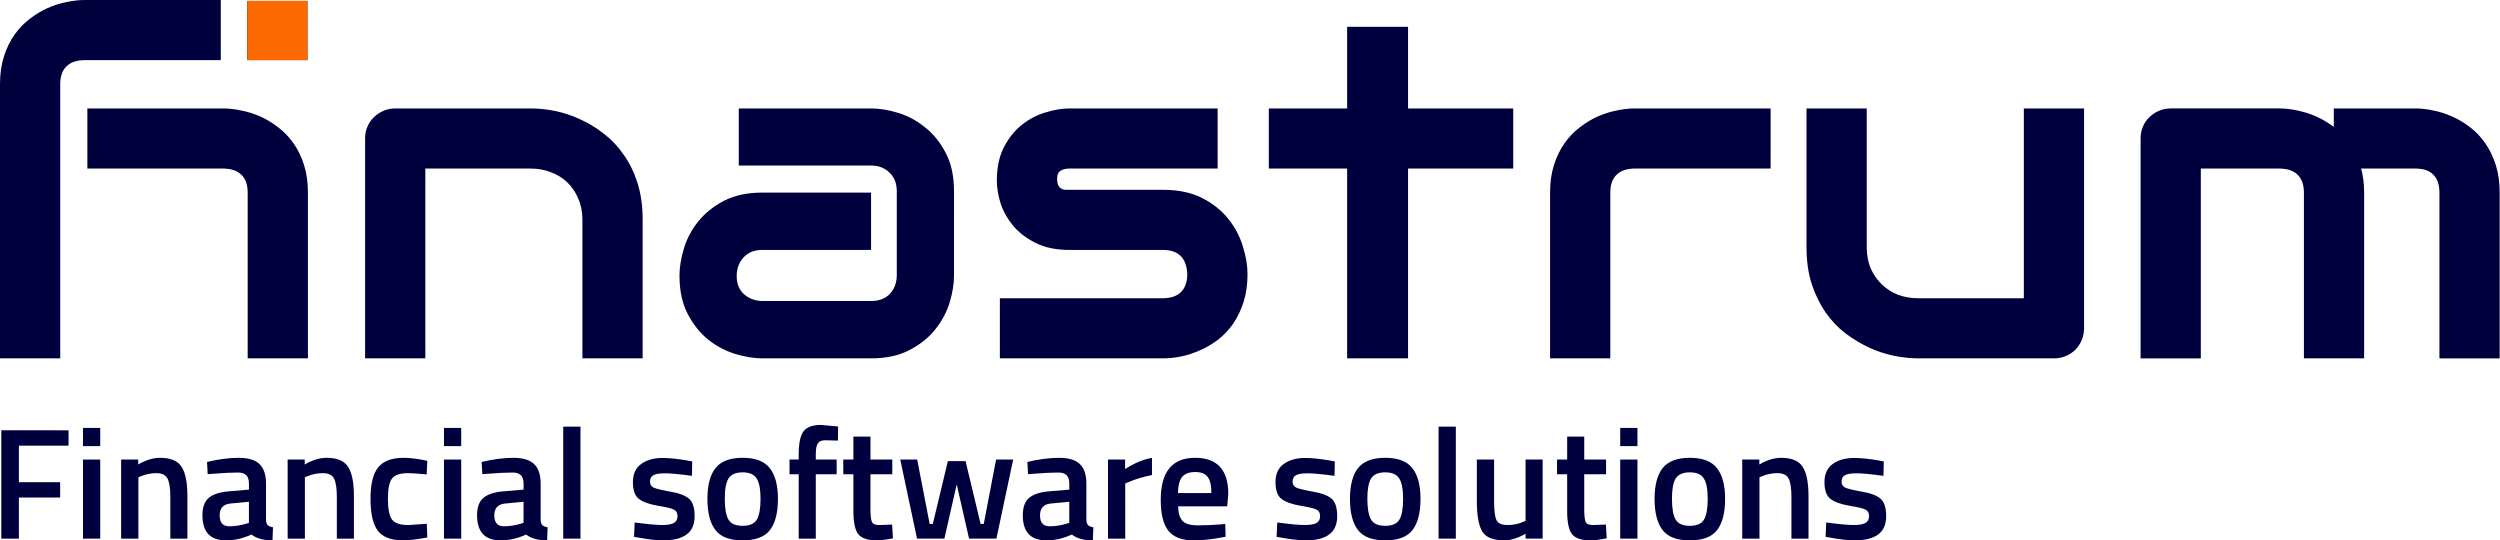
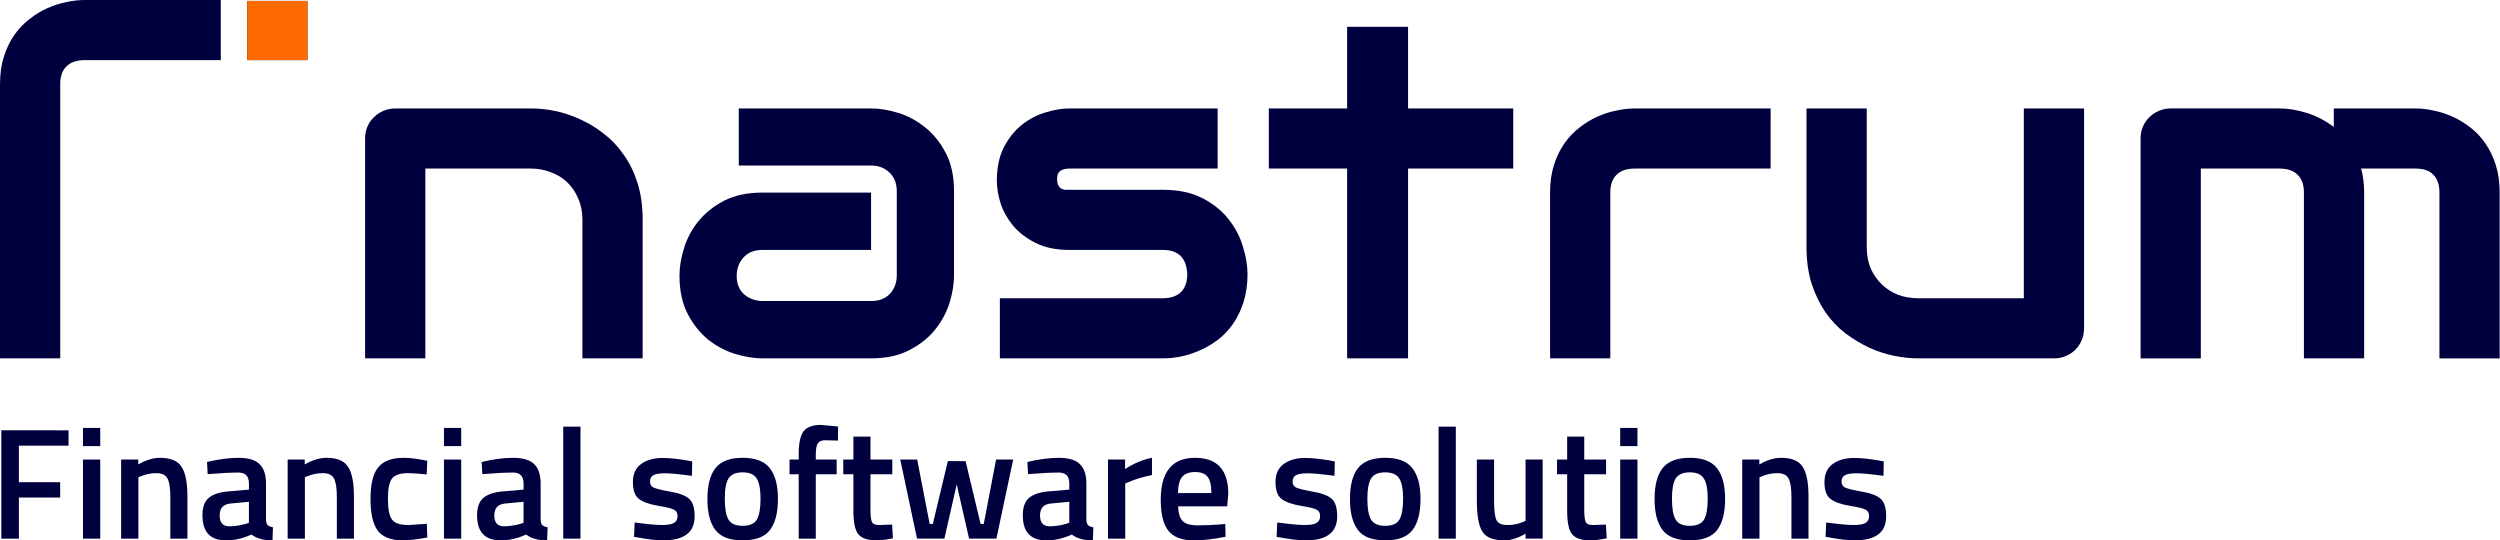
<svg xmlns="http://www.w3.org/2000/svg" xmlns:ns1="http://sodipodi.sourceforge.net/DTD/sodipodi-0.dtd" xmlns:ns2="http://www.inkscape.org/namespaces/inkscape" width="210.981" height="45.603" viewBox="0 0 210.981 45.603" fill="none" version="1.1" id="svg34" ns1:docname="finastrum.svg" ns2:version="1.4.2 (ebf0e940, 2025-05-08)">
  <defs id="defs34">
    <rect x="31.657" y="1.305" width="0.326" height="14.033" id="rect3" />
  </defs>
  <ns1:namedview id="namedview34" pagecolor="#ffffff" bordercolor="#999999" borderopacity="1" ns2:showpageshadow="2" ns2:pageopacity="0" ns2:pagecheckerboard="0" ns2:deskcolor="#d1d1d1" ns2:zoom="1.3364795" ns2:cx="35.16702" ns2:cy="120.46575" ns2:window-width="1800" ns2:window-height="1009" ns2:window-x="900" ns2:window-y="1484" ns2:window-maximized="0" ns2:current-layer="svg34" />
  <path d="m 0.112,45.457 v -9.143 H 5.785 v 1.295 h -4.191 v 3.083 h 3.484 v 1.295 h -3.484 v 3.47 z" fill="#00003e" id="path1" />
  <path d="m 7.003,45.457 v -6.674 h 1.455 v 6.674 z m 0,-7.809 v -1.535 h 1.455 v 1.535 z" fill="#00003e" id="path2" />
  <path d="m 11.678,45.457 h -1.455 v -6.674 h 1.442 v 0.414 c 0.65,-0.374 1.264,-0.561 1.842,-0.561 0.89,0 1.495,0.254 1.815,0.761 0.329,0.498 0.494,1.326 0.494,2.483 v 3.577 h -1.442 v -3.537 c 0,-0.721 -0.08,-1.232 -0.24,-1.535 -0.151,-0.303 -0.467,-0.454 -0.948,-0.454 -0.454,0 -0.89,0.089 -1.308,0.267 l -0.2,0.08 z" fill="#00003e" id="path3" />
  <path d="m 22.449,40.838 v 3.043 c 0.009,0.196 0.058,0.343 0.147,0.441 0.098,0.089 0.245,0.147 0.441,0.174 l -0.04,1.108 c -0.765,0 -1.357,-0.165 -1.775,-0.494 -0.712,0.329 -1.428,0.494 -2.149,0.494 -1.326,0 -1.989,-0.708 -1.989,-2.122 0,-0.676 0.178,-1.166 0.534,-1.468 0.365,-0.303 0.921,-0.485 1.669,-0.547 l 1.722,-0.147 v -0.481 c 0,-0.356 -0.08,-0.605 -0.24,-0.748 -0.151,-0.142 -0.378,-0.213 -0.681,-0.213 -0.57,0 -1.281,0.035 -2.136,0.107 l -0.427,0.027 -0.053,-1.028 c 0.97,-0.231 1.86,-0.347 2.67,-0.347 0.819,0 1.406,0.178 1.762,0.534 0.365,0.347 0.547,0.903 0.547,1.669 z m -2.99,1.655 c -0.614,0.053 -0.921,0.387 -0.921,1.001 0,0.614 0.271,0.921 0.814,0.921 0.445,0 0.917,-0.071 1.415,-0.214 l 0.24,-0.08 v -1.775 z" fill="#00003e" id="path4" />
  <path d="m 25.73,45.457 h -1.455 v -6.674 h 1.442 v 0.414 c 0.65,-0.374 1.264,-0.561 1.842,-0.561 0.89,0 1.495,0.254 1.815,0.761 0.329,0.498 0.494,1.326 0.494,2.483 v 3.577 h -1.442 v -3.537 c 0,-0.721 -0.08,-1.232 -0.24,-1.535 -0.151,-0.303 -0.467,-0.454 -0.948,-0.454 -0.454,0 -0.89,0.089 -1.308,0.267 l -0.2,0.08 z" fill="#00003e" id="path5" />
  <path d="m 34.058,38.636 c 0.472,0 1.028,0.062 1.669,0.187 l 0.334,0.067 -0.053,1.148 c -0.703,-0.071 -1.224,-0.107 -1.562,-0.107 -0.676,0 -1.13,0.151 -1.362,0.454 -0.231,0.302 -0.347,0.872 -0.347,1.709 0,0.837 0.111,1.415 0.334,1.735 0.223,0.32 0.685,0.481 1.388,0.481 l 1.562,-0.107 0.04,1.161 c -0.899,0.16 -1.575,0.24 -2.029,0.24 -1.014,0 -1.731,-0.271 -2.149,-0.814 -0.409,-0.552 -0.614,-1.45 -0.614,-2.696 0,-1.246 0.218,-2.131 0.654,-2.656 0.436,-0.534 1.148,-0.801 2.136,-0.801 z" fill="#00003e" id="path6" />
  <path d="m 37.467,45.457 v -6.674 h 1.455 v 6.674 z m 0,-7.809 v -1.535 h 1.455 v 1.535 z" fill="#00003e" id="path7" />
  <path d="m 45.626,40.838 v 3.043 c 0.009,0.196 0.058,0.343 0.147,0.441 0.098,0.089 0.245,0.147 0.441,0.174 l -0.04,1.108 c -0.765,0 -1.357,-0.165 -1.775,-0.494 -0.712,0.329 -1.428,0.494 -2.149,0.494 -1.326,0 -1.989,-0.708 -1.989,-2.122 0,-0.676 0.178,-1.166 0.534,-1.468 0.365,-0.303 0.921,-0.485 1.669,-0.547 l 1.722,-0.147 v -0.481 c 0,-0.356 -0.08,-0.605 -0.24,-0.748 -0.151,-0.142 -0.378,-0.213 -0.681,-0.213 -0.57,0 -1.281,0.035 -2.136,0.107 l -0.427,0.027 -0.053,-1.028 c 0.97,-0.231 1.86,-0.347 2.67,-0.347 0.819,0 1.406,0.178 1.762,0.534 0.365,0.347 0.547,0.903 0.547,1.669 z m -2.99,1.655 c -0.614,0.053 -0.921,0.387 -0.921,1.001 0,0.614 0.271,0.921 0.814,0.921 0.445,0 0.917,-0.071 1.415,-0.214 l 0.24,-0.08 v -1.775 z" fill="#00003e" id="path8" />
  <path d="m 47.533,45.457 v -9.451 h 1.455 v 9.451 z" fill="#00003e" id="path9" />
  <path d="m 58.394,40.157 c -1.05,-0.142 -1.811,-0.214 -2.283,-0.214 -0.472,0 -0.801,0.058 -0.988,0.173 -0.178,0.107 -0.267,0.28 -0.267,0.521 0,0.24 0.098,0.409 0.294,0.507 0.205,0.098 0.676,0.214 1.415,0.347 0.748,0.125 1.277,0.325 1.589,0.601 0.311,0.276 0.467,0.765 0.467,1.468 0,0.703 -0.227,1.219 -0.681,1.548 -0.445,0.329 -1.099,0.494 -1.962,0.494 -0.543,0 -1.228,-0.076 -2.056,-0.227 l -0.414,-0.067 0.053,-1.215 c 1.068,0.142 1.838,0.214 2.309,0.214 0.472,0 0.805,-0.058 1.001,-0.173 0.205,-0.116 0.307,-0.307 0.307,-0.574 0,-0.267 -0.098,-0.449 -0.294,-0.547 -0.187,-0.107 -0.645,-0.218 -1.375,-0.334 -0.721,-0.125 -1.25,-0.316 -1.589,-0.574 -0.338,-0.258 -0.507,-0.73 -0.507,-1.415 0,-0.685 0.231,-1.197 0.694,-1.535 0.472,-0.338 1.072,-0.507 1.802,-0.507 0.57,0 1.268,0.071 2.096,0.214 l 0.414,0.08 z" fill="#00003e" id="path10" />
  <path d="m 60.379,39.503 c 0.463,-0.578 1.228,-0.868 2.296,-0.868 1.068,0 1.829,0.289 2.283,0.868 0.463,0.578 0.694,1.446 0.694,2.603 0,1.157 -0.223,2.029 -0.667,2.616 -0.445,0.587 -1.215,0.881 -2.309,0.881 -1.095,0 -1.864,-0.294 -2.309,-0.881 -0.445,-0.587 -0.667,-1.459 -0.667,-2.616 0,-1.157 0.227,-2.025 0.681,-2.603 z m 1.095,4.338 c 0.205,0.356 0.605,0.534 1.201,0.534 0.596,0 0.997,-0.178 1.201,-0.534 0.205,-0.356 0.307,-0.939 0.307,-1.749 0,-0.81 -0.111,-1.384 -0.334,-1.722 -0.213,-0.338 -0.605,-0.507 -1.175,-0.507 -0.57,0 -0.966,0.169 -1.188,0.507 -0.214,0.338 -0.32,0.912 -0.32,1.722 0,0.81 0.102,1.393 0.307,1.749 z" fill="#00003e" id="path11" />
  <path d="m 68.846,40.024 v 5.433 h -1.442 v -5.433 h -0.774 v -1.241 h 0.774 v -0.427 c 0,-0.952 0.138,-1.606 0.414,-1.962 0.276,-0.356 0.765,-0.534 1.468,-0.534 l 1.442,0.134 -0.013,1.188 c -0.436,-0.018 -0.801,-0.027 -1.095,-0.027 -0.285,0 -0.485,0.089 -0.601,0.267 -0.116,0.169 -0.173,0.485 -0.173,0.948 v 0.414 h 1.762 v 1.241 z" fill="#00003e" id="path12" />
  <path d="m 75.303,40.024 h -1.842 v 2.937 c 0,0.543 0.04,0.903 0.12,1.081 0.08,0.178 0.285,0.267 0.614,0.267 l 1.095,-0.04 0.067,1.161 c -0.596,0.116 -1.05,0.174 -1.361,0.174 -0.756,0 -1.277,-0.174 -1.562,-0.521 -0.276,-0.347 -0.414,-1.001 -0.414,-1.962 v -3.097 h -0.854 v -1.241 h 0.854 v -1.935 h 1.442 v 1.935 h 1.842 z" fill="#00003e" id="path13" />
  <path d="m 75.975,38.782 h 1.428 l 1.054,5.433 h 0.267 l 1.268,-5.299 h 1.495 l 1.268,5.299 h 0.267 l 1.041,-5.433 h 1.442 l -1.415,6.674 h -2.309 l -1.041,-4.578 -1.041,4.578 h -2.309 z" fill="#00003e" id="path14" />
  <path d="m 91.681,40.838 v 3.043 c 0.009,0.196 0.058,0.343 0.147,0.441 0.098,0.089 0.245,0.147 0.441,0.174 l -0.04,1.108 c -0.765,0 -1.357,-0.165 -1.775,-0.494 -0.712,0.329 -1.428,0.494 -2.149,0.494 -1.326,0 -1.989,-0.708 -1.989,-2.122 0,-0.676 0.178,-1.166 0.534,-1.468 0.365,-0.303 0.921,-0.485 1.669,-0.547 l 1.722,-0.147 v -0.481 c 0,-0.356 -0.08,-0.605 -0.24,-0.748 -0.151,-0.142 -0.378,-0.213 -0.681,-0.213 -0.57,0 -1.282,0.035 -2.136,0.107 l -0.427,0.027 -0.053,-1.028 c 0.97,-0.231 1.86,-0.347 2.67,-0.347 0.819,0 1.406,0.178 1.762,0.534 0.365,0.347 0.547,0.903 0.547,1.669 z m -2.99,1.655 c -0.614,0.053 -0.921,0.387 -0.921,1.001 0,0.614 0.272,0.921 0.814,0.921 0.445,0 0.917,-0.071 1.415,-0.214 l 0.24,-0.08 v -1.775 z" fill="#00003e" id="path15" />
  <path d="m 93.507,45.457 v -6.674 h 1.442 v 0.801 c 0.756,-0.489 1.513,-0.805 2.269,-0.948 v 1.455 c -0.765,0.151 -1.419,0.347 -1.962,0.587 l -0.294,0.12 v 4.659 z" fill="#00003e" id="path16" />
  <path d="m 103.031,44.255 0.373,-0.04 0.027,1.081 c -1.015,0.205 -1.913,0.307 -2.696,0.307 -0.988,0 -1.7,-0.271 -2.136,-0.814 -0.427,-0.543 -0.641,-1.41 -0.641,-2.603 0,-2.367 0.966,-3.551 2.897,-3.551 1.869,0 2.803,1.019 2.803,3.057 l -0.094,1.041 h -4.138 c 0.009,0.552 0.129,0.957 0.361,1.215 0.231,0.258 0.663,0.387 1.295,0.387 0.631,0 1.281,-0.027 1.949,-0.08 z m -0.801,-2.643 c 0,-0.658 -0.107,-1.117 -0.321,-1.375 -0.204,-0.267 -0.556,-0.401 -1.054,-0.401 -0.499,0 -0.863,0.138 -1.095,0.414 -0.222,0.276 -0.338,0.73 -0.347,1.361 z" fill="#00003e" id="path17" />
  <path d="m 112.622,40.157 c -1.05,-0.142 -1.811,-0.214 -2.283,-0.214 -0.471,0 -0.801,0.058 -0.987,0.173 -0.178,0.107 -0.267,0.28 -0.267,0.521 0,0.24 0.097,0.409 0.293,0.507 0.205,0.098 0.677,0.214 1.415,0.347 0.748,0.125 1.277,0.325 1.589,0.601 0.311,0.276 0.467,0.765 0.467,1.468 0,0.703 -0.227,1.219 -0.681,1.548 -0.445,0.329 -1.099,0.494 -1.962,0.494 -0.543,0 -1.228,-0.076 -2.056,-0.227 l -0.414,-0.067 0.054,-1.215 c 1.068,0.142 1.837,0.214 2.309,0.214 0.472,0 0.805,-0.058 1.001,-0.173 0.205,-0.116 0.307,-0.307 0.307,-0.574 0,-0.267 -0.098,-0.449 -0.294,-0.547 -0.186,-0.107 -0.645,-0.218 -1.374,-0.334 -0.721,-0.125 -1.251,-0.316 -1.589,-0.574 -0.338,-0.258 -0.507,-0.73 -0.507,-1.415 0,-0.685 0.231,-1.197 0.694,-1.535 0.472,-0.338 1.072,-0.507 1.802,-0.507 0.57,0 1.268,0.071 2.096,0.214 l 0.414,0.08 z" fill="#00003e" id="path18" />
  <path d="m 114.607,39.503 c 0.463,-0.578 1.229,-0.868 2.296,-0.868 1.068,0 1.829,0.289 2.283,0.868 0.463,0.578 0.694,1.446 0.694,2.603 0,1.157 -0.222,2.029 -0.667,2.616 -0.445,0.587 -1.215,0.881 -2.31,0.881 -1.094,0 -1.864,-0.294 -2.309,-0.881 -0.445,-0.587 -0.667,-1.459 -0.667,-2.616 0,-1.157 0.227,-2.025 0.68,-2.603 z m 1.095,4.338 c 0.205,0.356 0.605,0.534 1.201,0.534 0.597,0 0.997,-0.178 1.202,-0.534 0.204,-0.356 0.307,-0.939 0.307,-1.749 0,-0.81 -0.111,-1.384 -0.334,-1.722 -0.214,-0.338 -0.605,-0.507 -1.175,-0.507 -0.569,0 -0.965,0.169 -1.188,0.507 -0.213,0.338 -0.32,0.912 -0.32,1.722 0,0.81 0.102,1.393 0.307,1.749 z" fill="#00003e" id="path19" />
  <path d="m 121.405,45.457 v -9.451 h 1.455 v 9.451 z" fill="#00003e" id="path20" />
  <path d="m 128.746,38.782 h 1.442 v 6.674 h -1.442 v -0.414 c -0.649,0.374 -1.25,0.561 -1.802,0.561 -0.917,0 -1.531,-0.245 -1.842,-0.734 -0.311,-0.498 -0.467,-1.366 -0.467,-2.603 v -3.484 h 1.455 v 3.497 c 0,0.801 0.067,1.339 0.2,1.615 0.134,0.276 0.445,0.414 0.934,0.414 0.481,0 0.921,-0.089 1.322,-0.267 l 0.2,-0.08 z" fill="#00003e" id="path21" />
  <path d="m 135.54,40.024 h -1.842 v 2.937 c 0,0.543 0.04,0.903 0.12,1.081 0.08,0.178 0.285,0.267 0.614,0.267 l 1.095,-0.04 0.066,1.161 c -0.596,0.116 -1.05,0.174 -1.361,0.174 -0.756,0 -1.277,-0.174 -1.562,-0.521 -0.276,-0.347 -0.414,-1.001 -0.414,-1.962 v -3.097 h -0.854 v -1.241 h 0.854 v -1.935 h 1.442 v 1.935 h 1.842 z" fill="#00003e" id="path22" />
  <path d="m 136.733,45.457 v -6.674 h 1.455 v 6.674 z m 0,-7.809 v -1.535 h 1.455 v 1.535 z" fill="#00003e" id="path23" />
  <path d="m 140.314,39.503 c 0.462,-0.578 1.228,-0.868 2.295,-0.868 1.068,0 1.829,0.289 2.283,0.868 0.463,0.578 0.694,1.446 0.694,2.603 0,1.157 -0.222,2.029 -0.667,2.616 -0.445,0.587 -1.215,0.881 -2.31,0.881 -1.094,0 -1.864,-0.294 -2.309,-0.881 -0.445,-0.587 -0.667,-1.459 -0.667,-2.616 0,-1.157 0.227,-2.025 0.681,-2.603 z m 1.094,4.338 c 0.205,0.356 0.605,0.534 1.201,0.534 0.597,0 0.997,-0.178 1.202,-0.534 0.205,-0.356 0.307,-0.939 0.307,-1.749 0,-0.81 -0.111,-1.384 -0.334,-1.722 -0.213,-0.338 -0.605,-0.507 -1.175,-0.507 -0.569,0 -0.965,0.169 -1.188,0.507 -0.213,0.338 -0.32,0.912 -0.32,1.722 0,0.81 0.102,1.393 0.307,1.749 z" fill="#00003e" id="path24" />
  <path d="m 148.486,45.457 h -1.455 v -6.674 h 1.442 v 0.414 c 0.65,-0.374 1.264,-0.561 1.842,-0.561 0.89,0 1.495,0.254 1.816,0.761 0.329,0.498 0.493,1.326 0.493,2.483 v 3.577 h -1.441 v -3.537 c 0,-0.721 -0.08,-1.232 -0.24,-1.535 -0.152,-0.303 -0.468,-0.454 -0.948,-0.454 -0.454,0 -0.89,0.089 -1.308,0.267 l -0.201,0.08 z" fill="#00003e" id="path25" />
  <path d="m 158.95,40.157 c -1.05,-0.142 -1.811,-0.214 -2.282,-0.214 -0.472,0 -0.801,0.058 -0.988,0.173 -0.178,0.107 -0.267,0.28 -0.267,0.521 0,0.24 0.098,0.409 0.294,0.507 0.204,0.098 0.676,0.214 1.415,0.347 0.747,0.125 1.276,0.325 1.588,0.601 0.311,0.276 0.467,0.765 0.467,1.468 0,0.703 -0.227,1.219 -0.681,1.548 -0.445,0.329 -1.099,0.494 -1.962,0.494 -0.543,0 -1.228,-0.076 -2.055,-0.227 l -0.414,-0.067 0.053,-1.215 c 1.068,0.142 1.838,0.214 2.309,0.214 0.472,0 0.806,-0.058 1.002,-0.173 0.204,-0.116 0.307,-0.307 0.307,-0.574 0,-0.267 -0.098,-0.449 -0.294,-0.547 -0.187,-0.107 -0.645,-0.218 -1.375,-0.334 -0.721,-0.125 -1.25,-0.316 -1.588,-0.574 -0.339,-0.258 -0.508,-0.73 -0.508,-1.415 0,-0.685 0.232,-1.197 0.694,-1.535 0.472,-0.338 1.073,-0.507 1.802,-0.507 0.57,0 1.269,0.071 2.096,0.214 l 0.414,0.08 z" fill="#00003e" id="path26" />
  <path style="font-size:40px;font-family:Audiowide;-inkscape-font-specification:'Audiowide, Normal';fill:#00003e;stroke-width:3.523" d="m 199.316,30.273 h -5.078 V 16.27 q 0,-0.996 -0.527,-1.504 -0.527,-0.527 -1.562,-0.527 h -6.602 v 16.035 h -5.078 V 11.68 q 0,-0.527 0.195,-0.977 0.195,-0.469 0.547,-0.801 0.352,-0.352 0.82,-0.547 0.469,-0.195 0.996,-0.195 h 9.16 q 1.055,0 2.266,0.371 1.211,0.371 2.305,1.191 V 9.16 h 6.875 q 0.723,0 1.523,0.176 0.801,0.156 1.582,0.508 0.801,0.352 1.523,0.918 0.723,0.547 1.27,1.348 0.547,0.781 0.879,1.816 0.332,1.035 0.332,2.344 v 14.004 h -5.078 V 16.27 q 0,-0.996 -0.508,-1.504 -0.488,-0.527 -1.523,-0.527 h -4.57 q 0.254,0.938 0.254,2.031 z" transform="scale(1.001,0.999)" id="path36" />
  <path style="font-size:40px;font-family:Audiowide;-inkscape-font-specification:'Audiowide, Normal';fill:#00003e;stroke-width:3.523" d="m 175.703,27.715 q 0,0.547 -0.195,1.016 -0.195,0.469 -0.547,0.82 -0.332,0.332 -0.801,0.527 -0.449,0.195 -0.977,0.195 h -11.484 q -0.938,0 -2.012,-0.215 -1.055,-0.215 -2.09,-0.684 -1.035,-0.488 -2.012,-1.211 -0.957,-0.742 -1.68,-1.777 -0.723,-1.055 -1.172,-2.422 -0.43,-1.367 -0.43,-3.086 V 9.16 h 5.078 V 20.879 q 0,0.996 0.332,1.797 0.352,0.781 0.938,1.348 0.586,0.566 1.367,0.879 0.801,0.293 1.719,0.293 H 170.625 V 9.16 h 5.078 z" transform="scale(1.001,0.999)" id="path35" />
  <path style="font-size:40px;font-family:Audiowide;-inkscape-font-specification:'Audiowide, Normal';fill:#00003e;stroke-width:3.523" d="m 149.277,14.238 h -11.426 q -1.035,0 -1.562,0.527 -0.527,0.508 -0.527,1.504 v 14.004 h -5.078 V 16.27 q 0,-1.309 0.332,-2.344 0.332,-1.035 0.879,-1.816 0.566,-0.801 1.289,-1.348 0.723,-0.566 1.504,-0.918 0.801,-0.352 1.602,-0.508 0.82,-0.176 1.523,-0.176 h 11.465 z" transform="scale(1.001,0.999)" id="path34" />
-   <path style="font-size:40px;font-family:Audiowide;-inkscape-font-specification:'Audiowide, Normal';fill:#00003e;fill-opacity:1;stroke-width:3.523" d="M 7.372,14.225 H 18.81 q 1.036,0 1.564,0.527 0.528,0.507 0.528,1.502 v 13.988 h 5.084 V 16.253 q 0,-1.307 -0.332,-2.341 -0.332,-1.034 -0.88,-1.814 -0.567,-0.8 -1.291,-1.346 -0.723,-0.566 -1.506,-0.917 -0.802,-0.351 -1.603,-0.507 -0.821,-0.176 -1.525,-0.176 H 7.372 Z" id="path34-4" ns2:transform-center-x="24.090417" ns2:transform-center-y="4.8540393" />
  <path style="font-size:40px;font-family:Audiowide;-inkscape-font-specification:'Audiowide, Normal';fill:#00003e;stroke-width:3.523" d="m 127.578,14.238 h -8.867 v 16.035 h -5.137 V 14.238 h -6.602 V 9.16 h 6.602 V 2.266 h 5.137 v 6.895 h 8.867 z" transform="scale(1.001,0.999)" id="path33" />
  <path style="font-size:40px;font-family:Audiowide;-inkscape-font-specification:'Audiowide, Normal';fill:#00003e;stroke-width:3.523" d="m 105.176,23.145 q 0,1.309 -0.332,2.363 -0.332,1.035 -0.879,1.836 -0.547,0.781 -1.27,1.348 -0.723,0.547 -1.523,0.898 -0.781,0.352 -1.602,0.527 -0.801,0.156 -1.523,0.156 h -13.75 v -5.078 h 13.711 q 1.035,0 1.562,-0.527 0.527,-0.527 0.527,-1.523 -0.098,-2.031 -2.051,-2.031 h -7.871 q -1.68,0 -2.852,-0.586 -1.172,-0.586 -1.914,-1.465 -0.723,-0.879 -1.055,-1.895 -0.312,-1.016 -0.312,-1.895 0,-1.699 0.605,-2.852 Q 85.254,11.25 86.172,10.527 87.09,9.805 88.164,9.492 89.238,9.16 90.176,9.16 H 102.656 V 14.238 H 90.215 q -0.391,0 -0.625,0.098 -0.215,0.078 -0.332,0.234 -0.098,0.137 -0.117,0.312 -0.02,0.156 -0.02,0.312 0.02,0.312 0.117,0.488 0.098,0.176 0.234,0.254 0.156,0.078 0.332,0.098 0.195,0 0.371,0 h 7.871 q 1.953,0 3.32,0.703 1.367,0.703 2.207,1.777 0.84,1.055 1.211,2.305 0.391,1.25 0.391,2.324 z" transform="scale(1.001,0.999)" id="path32" />
  <path style="font-size:40px;font-family:Audiowide;-inkscape-font-specification:'Audiowide, Normal';fill:#00003e;stroke-width:3.523" d="m 80.43,23.281 q 0,1.055 -0.371,2.285 -0.371,1.211 -1.211,2.266 -0.82,1.035 -2.168,1.738 -1.328,0.703 -3.242,0.703 h -9.16 q -1.055,0 -2.285,-0.371 -1.211,-0.371 -2.266,-1.191 -1.035,-0.84 -1.738,-2.168 -0.703,-1.348 -0.703,-3.262 0,-1.055 0.371,-2.285 0.371,-1.23 1.191,-2.266 0.84,-1.055 2.168,-1.758 1.348,-0.703 3.262,-0.703 H 73.438 v 4.844 h -9.16 q -1.035,0 -1.602,0.645 -0.566,0.625 -0.566,1.562 0,0.996 0.645,1.562 0.664,0.547 1.562,0.547 H 73.438 q 1.035,0 1.602,-0.625 0.566,-0.625 0.566,-1.562 v -7.09 q 0,-0.996 -0.625,-1.582 Q 74.375,13.984 73.438,13.984 H 62.285 V 9.16 H 73.438 q 1.055,0 2.266,0.371 1.23,0.371 2.266,1.211 1.055,0.82 1.758,2.168 0.703,1.328 0.703,3.242 z" transform="scale(1.001,0.999)" id="path31" />
  <path style="font-size:40px;font-family:Audiowide;-inkscape-font-specification:'Audiowide, Normal';fill:#00003e;stroke-width:3.523" d="m 54.18,30.273 h -5.078 v -11.719 q 0,-0.996 -0.352,-1.777 -0.332,-0.801 -0.918,-1.367 -0.586,-0.566 -1.387,-0.859 -0.781,-0.312 -1.699,-0.312 H 35.859 V 30.273 H 30.781 V 11.68 q 0,-0.527 0.195,-0.977 0.195,-0.469 0.547,-0.801 Q 31.875,9.551 32.344,9.355 32.812,9.16 33.34,9.16 h 11.445 q 0.957,0 2.012,0.215 1.074,0.215 2.109,0.703 1.055,0.469 1.992,1.211 0.957,0.723 1.68,1.777 0.742,1.035 1.172,2.402 0.43,1.367 0.43,3.086 z" transform="scale(1.001,0.999)" id="path29" />
  <path style="font-size:40px;font-family:Audiowide;-inkscape-font-specification:'Audiowide, Normal';fill:#00003e;stroke-width:3.523" d="m 25.918,5.078 h -5.078 v -5 h 5.078 z" transform="scale(1.001,0.999)" id="path28" />
  <path style="font-size:40px;font-family:Audiowide;-inkscape-font-specification:'Audiowide, Normal';display:inline;fill:#00003e;stroke-width:3.523" d="M 18.613,5.078 H 7.168 q -1.035,0 -1.562,0.527 Q 5.078,6.113 5.078,7.109 V 30.273 H 0 V 7.109 Q 0,5.801 0.332,4.766 0.664,3.73 1.211,2.949 1.777,2.148 2.5,1.602 3.223,1.035 4.004,0.684 4.805,0.332 5.605,0.176 6.406,0 7.129,0 H 18.613 Z" id="text2" transform="scale(1.001,0.999)" />
  <path d="M 25.945,5.072 H 20.863 V 0.077 h 5.082 z" fill="#fd6b00" id="path30-1" style="stroke-width:0.981" />
</svg>